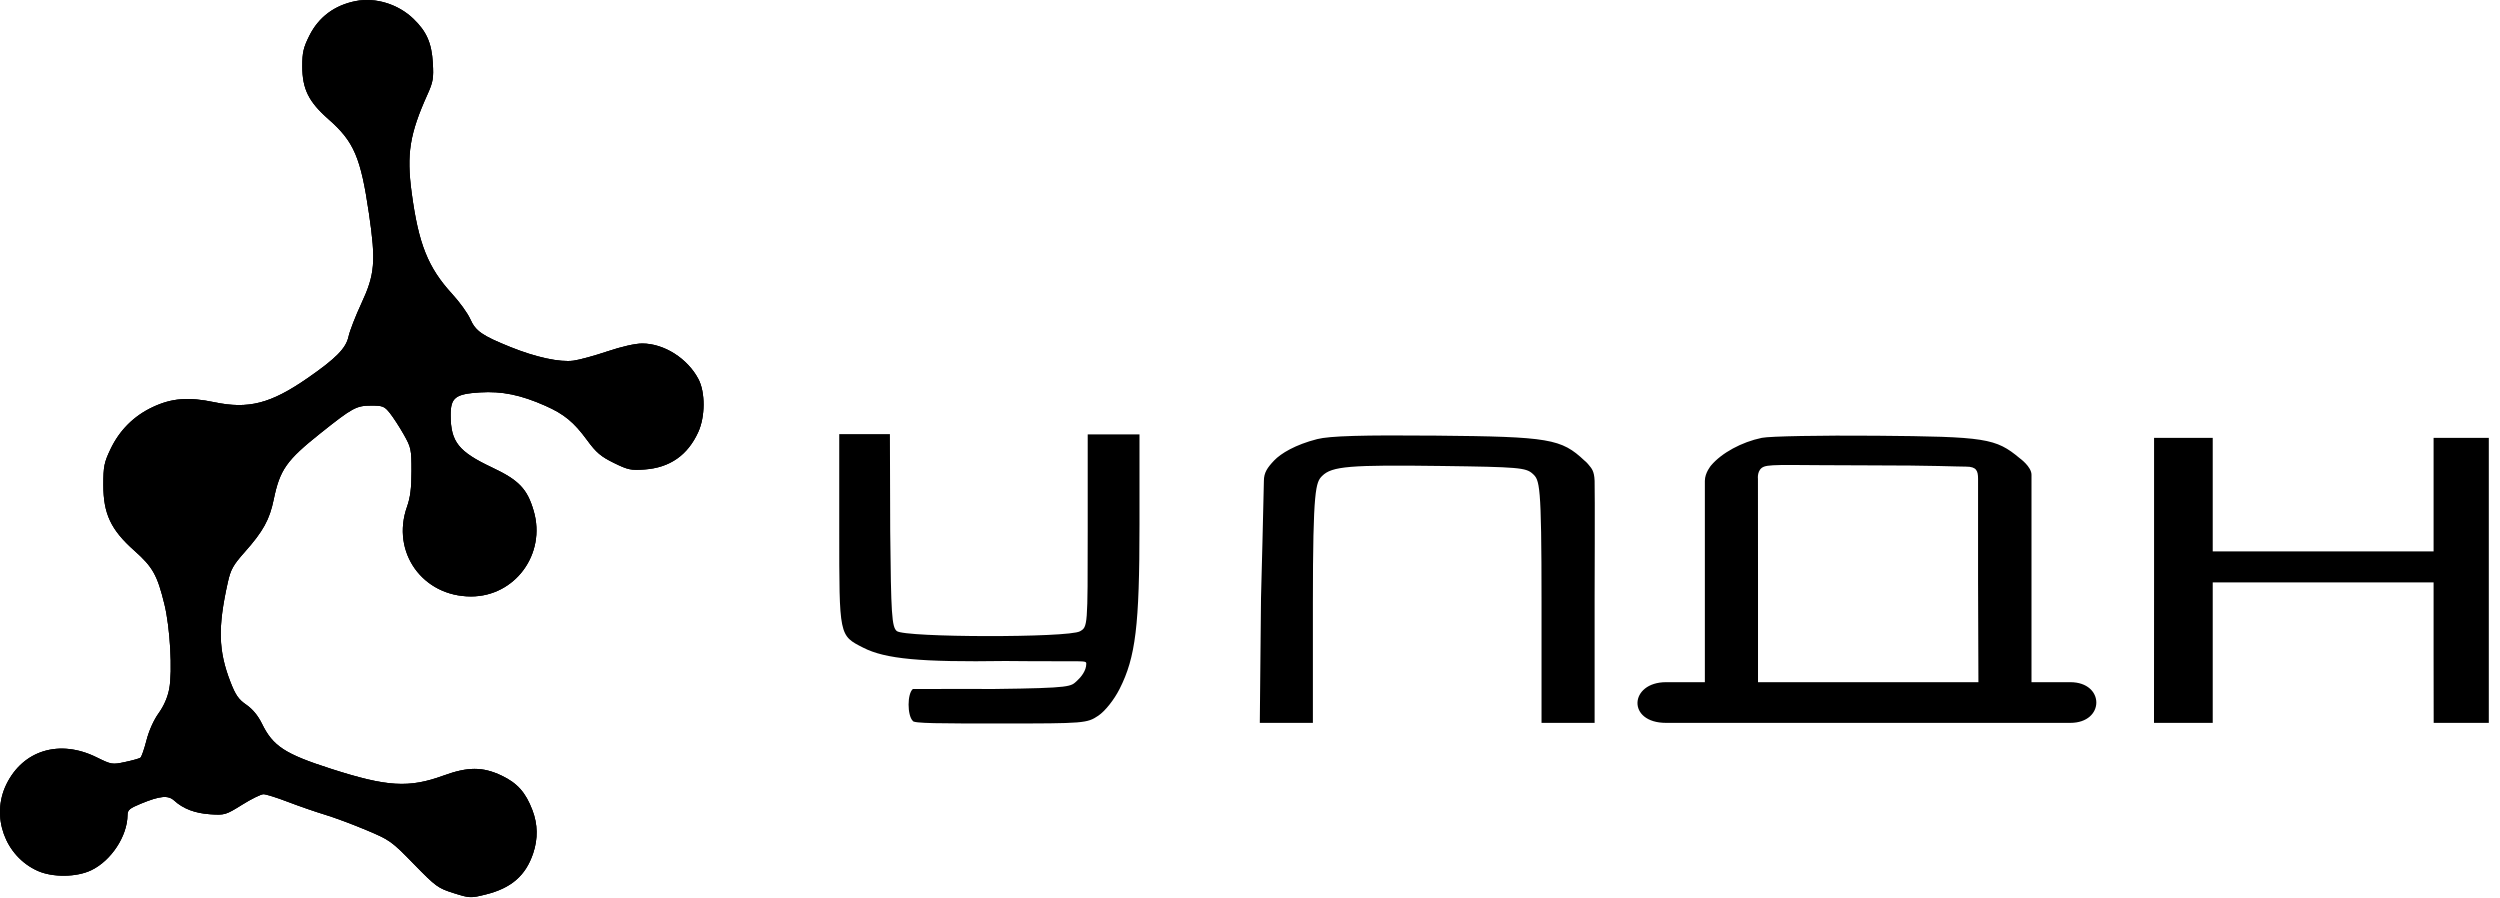
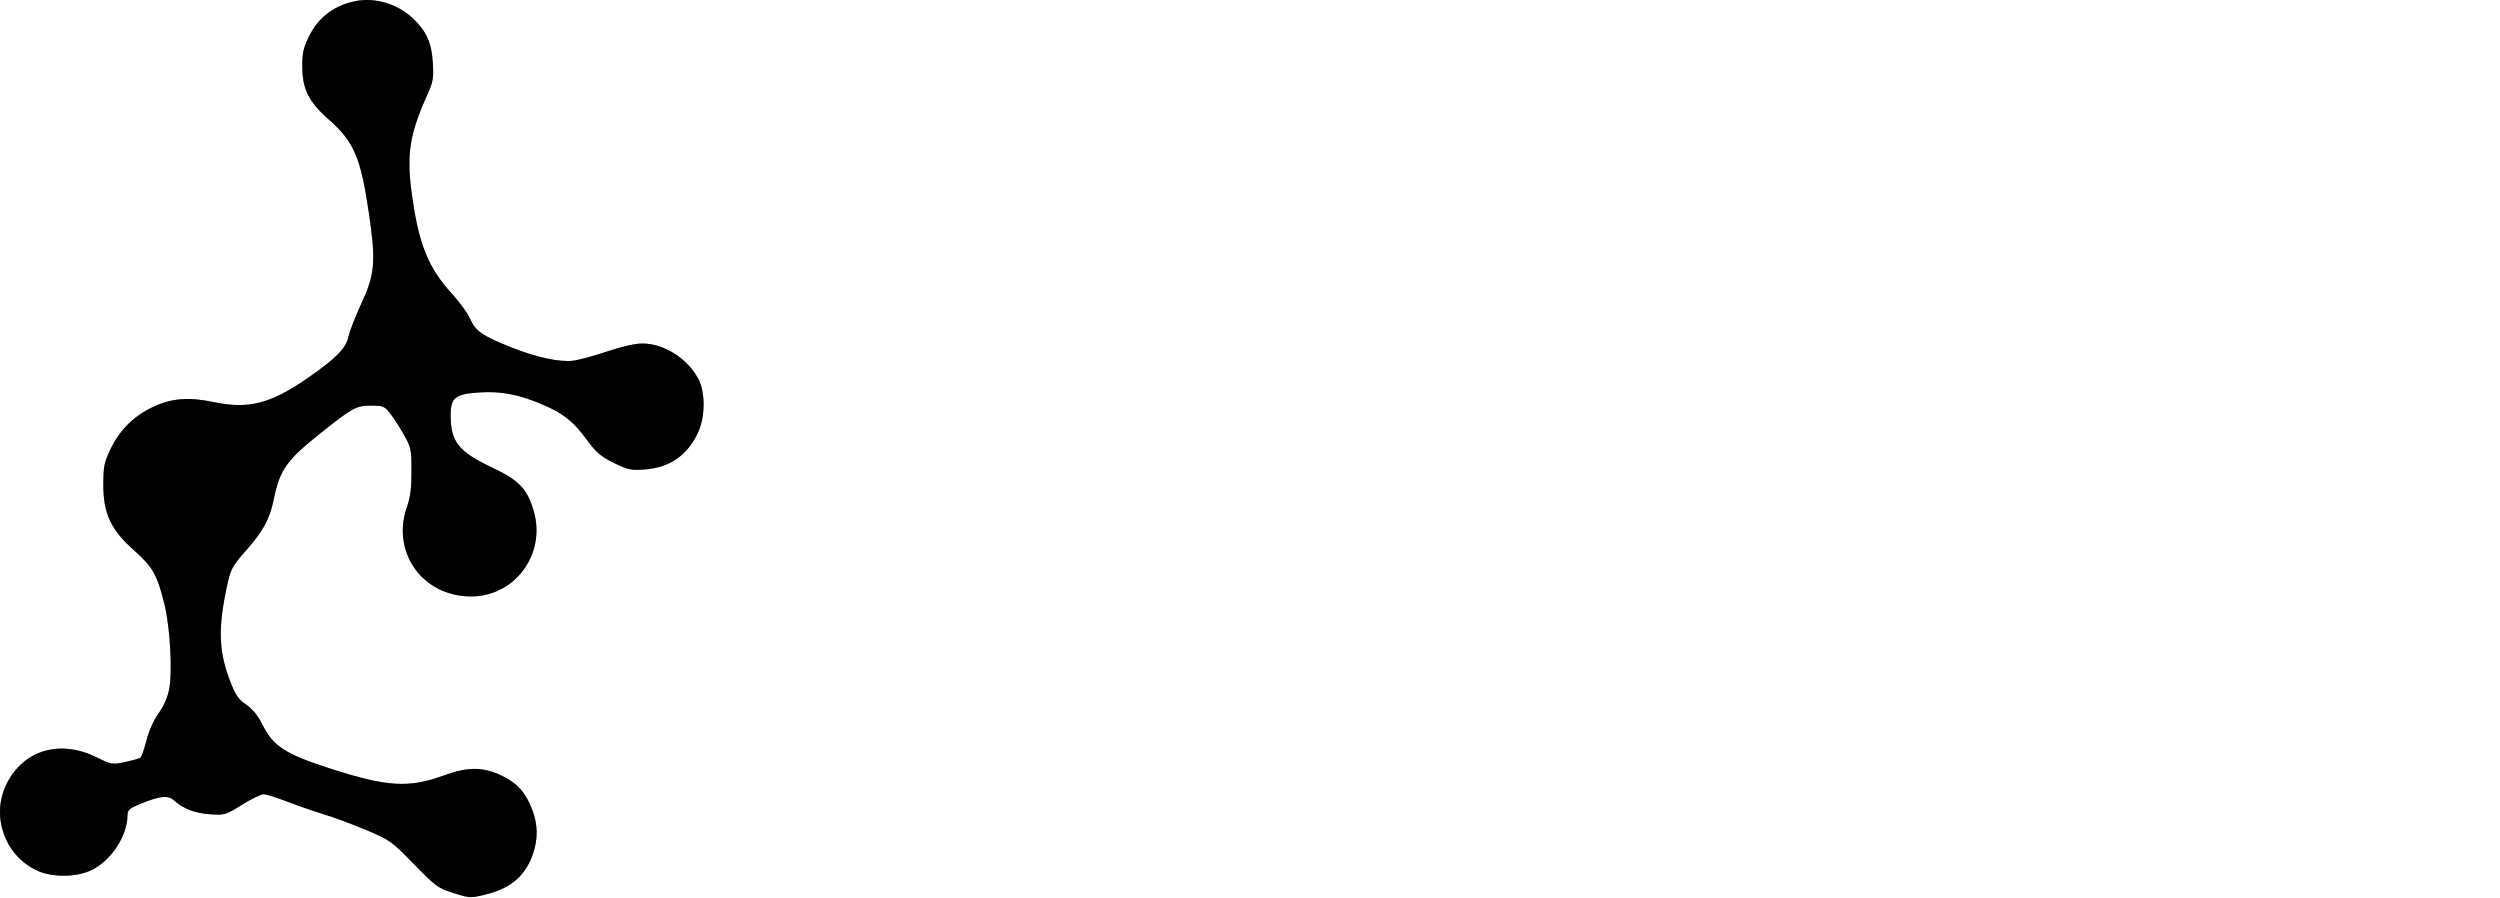
<svg xmlns="http://www.w3.org/2000/svg" width="142" height="51" viewBox="0 0 142 51" fill="none">
  <path fill-rule="evenodd" clip-rule="evenodd" d="M20.215 0.059C19.005 0.294 18.103 0.966 17.571 2.029C17.234 2.704 17.169 2.987 17.17 3.762C17.171 5.054 17.532 5.783 18.66 6.773C20.108 8.044 20.491 8.937 20.96 12.144C21.357 14.855 21.294 15.59 20.526 17.238C20.195 17.95 19.866 18.796 19.796 19.119C19.651 19.785 19.085 20.359 17.467 21.48C15.372 22.931 14.117 23.253 12.161 22.843C10.708 22.538 9.754 22.614 8.675 23.122C7.601 23.626 6.788 24.438 6.274 25.519C5.915 26.273 5.87 26.5 5.87 27.543C5.87 29.184 6.299 30.093 7.628 31.273C8.679 32.206 8.936 32.664 9.343 34.335C9.662 35.639 9.802 38.128 9.613 39.126C9.522 39.608 9.311 40.094 9.011 40.511C8.731 40.901 8.459 41.507 8.32 42.054C8.193 42.55 8.038 42.993 7.974 43.039C7.911 43.085 7.52 43.194 7.106 43.282C6.371 43.438 6.334 43.432 5.475 43.01C3.389 41.983 1.314 42.607 0.363 44.549C-0.529 46.373 0.284 48.629 2.134 49.462C2.987 49.846 4.349 49.83 5.186 49.427C6.317 48.883 7.235 47.485 7.243 46.294C7.245 46.01 7.358 45.912 7.994 45.651C9.089 45.2 9.549 45.157 9.894 45.471C10.405 45.938 11.075 46.193 11.942 46.25C12.766 46.304 12.822 46.288 13.752 45.708C14.279 45.379 14.825 45.11 14.965 45.11C15.105 45.11 15.731 45.306 16.357 45.547C16.983 45.787 17.926 46.113 18.452 46.272C18.979 46.43 20.037 46.824 20.804 47.147C22.154 47.716 22.239 47.777 23.512 49.083C24.756 50.358 24.878 50.447 25.767 50.728C26.685 51.017 26.727 51.019 27.584 50.807C29.037 50.449 29.858 49.737 30.283 48.468C30.562 47.638 30.548 46.824 30.241 46.018C29.858 45.01 29.381 44.476 28.484 44.051C27.416 43.547 26.579 43.547 25.195 44.051C23.226 44.769 21.998 44.696 18.801 43.668C16.182 42.827 15.503 42.383 14.878 41.105C14.653 40.647 14.349 40.278 13.991 40.031C13.546 39.725 13.379 39.483 13.086 38.728C12.403 36.965 12.368 35.641 12.938 33.083C13.104 32.341 13.237 32.102 13.903 31.352C14.944 30.18 15.311 29.515 15.546 28.374C15.897 26.675 16.269 26.147 18.206 24.604C20.033 23.149 20.236 23.039 21.087 23.038C21.743 23.038 21.836 23.075 22.148 23.466C22.336 23.702 22.689 24.245 22.932 24.674C23.352 25.416 23.373 25.517 23.373 26.76C23.373 27.721 23.306 28.256 23.119 28.784C22.206 31.361 24.002 33.878 26.754 33.878C29.253 33.878 31.025 31.465 30.316 29.028C29.951 27.77 29.477 27.274 27.953 26.555C26.046 25.656 25.602 25.099 25.597 23.596C25.593 22.581 25.854 22.376 27.265 22.288C28.516 22.21 29.578 22.428 30.975 23.047C32.048 23.523 32.596 23.974 33.348 25C33.866 25.706 34.125 25.927 34.862 26.29C35.668 26.686 35.833 26.721 36.616 26.665C38.047 26.563 39.06 25.855 39.66 24.54C40.06 23.662 40.066 22.286 39.672 21.536C39.055 20.36 37.717 19.511 36.48 19.511C36.082 19.511 35.309 19.686 34.499 19.959C33.769 20.205 32.904 20.442 32.577 20.485C31.799 20.589 30.442 20.296 28.996 19.713C27.378 19.061 27.013 18.807 26.71 18.122C26.567 17.799 26.105 17.157 25.682 16.697C24.309 15.198 23.773 13.86 23.383 10.949C23.086 8.736 23.269 7.601 24.289 5.341C24.598 4.655 24.635 4.435 24.585 3.578C24.518 2.443 24.233 1.794 23.483 1.07C22.619 0.237 21.339 -0.159 20.215 0.059Z" fill="black" />
  <path fill-rule="evenodd" clip-rule="evenodd" d="M20.215 0.059C19.005 0.294 18.103 0.966 17.571 2.029C17.234 2.704 17.169 2.987 17.17 3.762C17.171 5.054 17.532 5.783 18.66 6.773C20.108 8.044 20.491 8.937 20.96 12.144C21.357 14.855 21.294 15.59 20.526 17.238C20.195 17.95 19.866 18.796 19.796 19.119C19.651 19.785 19.085 20.359 17.467 21.48C15.372 22.931 14.117 23.253 12.161 22.843C10.708 22.538 9.754 22.614 8.675 23.122C7.601 23.626 6.788 24.438 6.274 25.519C5.915 26.273 5.87 26.5 5.87 27.543C5.87 29.184 6.299 30.093 7.628 31.273C8.679 32.206 8.936 32.664 9.343 34.335C9.662 35.639 9.802 38.128 9.613 39.126C9.522 39.608 9.311 40.094 9.011 40.511C8.731 40.901 8.459 41.507 8.32 42.054C8.193 42.55 8.038 42.993 7.974 43.039C7.911 43.085 7.52 43.194 7.106 43.282C6.371 43.438 6.334 43.432 5.475 43.01C3.389 41.983 1.314 42.607 0.363 44.549C-0.529 46.373 0.284 48.629 2.134 49.462C2.987 49.846 4.349 49.83 5.186 49.427C6.317 48.883 7.235 47.485 7.243 46.294C7.245 46.01 7.358 45.912 7.994 45.651C9.089 45.2 9.549 45.157 9.894 45.471C10.405 45.938 11.075 46.193 11.942 46.25C12.766 46.304 12.822 46.288 13.752 45.708C14.279 45.379 14.825 45.11 14.965 45.11C15.105 45.11 15.731 45.306 16.357 45.547C16.983 45.787 17.926 46.113 18.452 46.272C18.979 46.43 20.037 46.824 20.804 47.147C22.154 47.716 22.239 47.777 23.512 49.083C24.756 50.358 24.878 50.447 25.767 50.728C26.685 51.017 26.727 51.019 27.584 50.807C29.037 50.449 29.858 49.737 30.283 48.468C30.562 47.638 30.548 46.824 30.241 46.018C29.858 45.01 29.381 44.476 28.484 44.051C27.416 43.547 26.579 43.547 25.195 44.051C23.226 44.769 21.998 44.696 18.801 43.668C16.182 42.827 15.503 42.383 14.878 41.105C14.653 40.647 14.349 40.278 13.991 40.031C13.546 39.725 13.379 39.483 13.086 38.728C12.403 36.965 12.368 35.641 12.938 33.083C13.104 32.341 13.237 32.102 13.903 31.352C14.944 30.18 15.311 29.515 15.546 28.374C15.897 26.675 16.269 26.147 18.206 24.604C20.033 23.149 20.236 23.039 21.087 23.038C21.743 23.038 21.836 23.075 22.148 23.466C22.336 23.702 22.689 24.245 22.932 24.674C23.352 25.416 23.373 25.517 23.373 26.76C23.373 27.721 23.306 28.256 23.119 28.784C22.206 31.361 24.002 33.878 26.754 33.878C29.253 33.878 31.025 31.465 30.316 29.028C29.951 27.77 29.477 27.274 27.953 26.555C26.046 25.656 25.602 25.099 25.597 23.596C25.593 22.581 25.854 22.376 27.265 22.288C28.516 22.21 29.578 22.428 30.975 23.047C32.048 23.523 32.596 23.974 33.348 25C33.866 25.706 34.125 25.927 34.862 26.29C35.668 26.686 35.833 26.721 36.616 26.665C38.047 26.563 39.06 25.855 39.66 24.54C40.06 23.662 40.066 22.286 39.672 21.536C39.055 20.36 37.717 19.511 36.48 19.511C36.082 19.511 35.309 19.686 34.499 19.959C33.769 20.205 32.904 20.442 32.577 20.485C31.799 20.589 30.442 20.296 28.996 19.713C27.378 19.061 27.013 18.807 26.71 18.122C26.567 17.799 26.105 17.157 25.682 16.697C24.309 15.198 23.773 13.86 23.383 10.949C23.086 8.736 23.269 7.601 24.289 5.341C24.598 4.655 24.635 4.435 24.585 3.578C24.518 2.443 24.233 1.794 23.483 1.07C22.619 0.237 21.339 -0.159 20.215 0.059Z" fill="black" fill-opacity="0.2" />
  <path fill-rule="evenodd" clip-rule="evenodd" d="M20.215 0.059C19.005 0.294 18.103 0.966 17.571 2.029C17.234 2.704 17.169 2.987 17.17 3.762C17.171 5.054 17.532 5.783 18.66 6.773C20.108 8.044 20.491 8.937 20.96 12.144C21.357 14.855 21.294 15.59 20.526 17.238C20.195 17.95 19.866 18.796 19.796 19.119C19.651 19.785 19.085 20.359 17.467 21.48C15.372 22.931 14.117 23.253 12.161 22.843C10.708 22.538 9.754 22.614 8.675 23.122C7.601 23.626 6.788 24.438 6.274 25.519C5.915 26.273 5.87 26.5 5.87 27.543C5.87 29.184 6.299 30.093 7.628 31.273C8.679 32.206 8.936 32.664 9.343 34.335C9.662 35.639 9.802 38.128 9.613 39.126C9.522 39.608 9.311 40.094 9.011 40.511C8.731 40.901 8.459 41.507 8.32 42.054C8.193 42.55 8.038 42.993 7.974 43.039C7.911 43.085 7.52 43.194 7.106 43.282C6.371 43.438 6.334 43.432 5.475 43.01C3.389 41.983 1.314 42.607 0.363 44.549C-0.529 46.373 0.284 48.629 2.134 49.462C2.987 49.846 4.349 49.83 5.186 49.427C6.317 48.883 7.235 47.485 7.243 46.294C7.245 46.01 7.358 45.912 7.994 45.651C9.089 45.2 9.549 45.157 9.894 45.471C10.405 45.938 11.075 46.193 11.942 46.25C12.766 46.304 12.822 46.288 13.752 45.708C14.279 45.379 14.825 45.11 14.965 45.11C15.105 45.11 15.731 45.306 16.357 45.547C16.983 45.787 17.926 46.113 18.452 46.272C18.979 46.43 20.037 46.824 20.804 47.147C22.154 47.716 22.239 47.777 23.512 49.083C24.756 50.358 24.878 50.447 25.767 50.728C26.685 51.017 26.727 51.019 27.584 50.807C29.037 50.449 29.858 49.737 30.283 48.468C30.562 47.638 30.548 46.824 30.241 46.018C29.858 45.01 29.381 44.476 28.484 44.051C27.416 43.547 26.579 43.547 25.195 44.051C23.226 44.769 21.998 44.696 18.801 43.668C16.182 42.827 15.503 42.383 14.878 41.105C14.653 40.647 14.349 40.278 13.991 40.031C13.546 39.725 13.379 39.483 13.086 38.728C12.403 36.965 12.368 35.641 12.938 33.083C13.104 32.341 13.237 32.102 13.903 31.352C14.944 30.18 15.311 29.515 15.546 28.374C15.897 26.675 16.269 26.147 18.206 24.604C20.033 23.149 20.236 23.039 21.087 23.038C21.743 23.038 21.836 23.075 22.148 23.466C22.336 23.702 22.689 24.245 22.932 24.674C23.352 25.416 23.373 25.517 23.373 26.76C23.373 27.721 23.306 28.256 23.119 28.784C22.206 31.361 24.002 33.878 26.754 33.878C29.253 33.878 31.025 31.465 30.316 29.028C29.951 27.77 29.477 27.274 27.953 26.555C26.046 25.656 25.602 25.099 25.597 23.596C25.593 22.581 25.854 22.376 27.265 22.288C28.516 22.21 29.578 22.428 30.975 23.047C32.048 23.523 32.596 23.974 33.348 25C33.866 25.706 34.125 25.927 34.862 26.29C35.668 26.686 35.833 26.721 36.616 26.665C38.047 26.563 39.06 25.855 39.66 24.54C40.06 23.662 40.066 22.286 39.672 21.536C39.055 20.36 37.717 19.511 36.48 19.511C36.082 19.511 35.309 19.686 34.499 19.959C33.769 20.205 32.904 20.442 32.577 20.485C31.799 20.589 30.442 20.296 28.996 19.713C27.378 19.061 27.013 18.807 26.71 18.122C26.567 17.799 26.105 17.157 25.682 16.697C24.309 15.198 23.773 13.86 23.383 10.949C23.086 8.736 23.269 7.601 24.289 5.341C24.598 4.655 24.635 4.435 24.585 3.578C24.518 2.443 24.233 1.794 23.483 1.07C22.619 0.237 21.339 -0.159 20.215 0.059Z" fill="black" fill-opacity="0.2" />
-   <path fill-rule="evenodd" clip-rule="evenodd" d="M20.215 0.059C19.005 0.294 18.103 0.966 17.571 2.029C17.234 2.704 17.169 2.987 17.17 3.762C17.171 5.054 17.532 5.783 18.66 6.773C20.108 8.044 20.491 8.937 20.96 12.144C21.357 14.855 21.294 15.59 20.526 17.238C20.195 17.95 19.866 18.796 19.796 19.119C19.651 19.785 19.085 20.359 17.467 21.48C15.372 22.931 14.117 23.253 12.161 22.843C10.708 22.538 9.754 22.614 8.675 23.122C7.601 23.626 6.788 24.438 6.274 25.519C5.915 26.273 5.87 26.5 5.87 27.543C5.87 29.184 6.299 30.093 7.628 31.273C8.679 32.206 8.936 32.664 9.343 34.335C9.662 35.639 9.802 38.128 9.613 39.126C9.522 39.608 9.311 40.094 9.011 40.511C8.731 40.901 8.459 41.507 8.32 42.054C8.193 42.55 8.038 42.993 7.974 43.039C7.911 43.085 7.52 43.194 7.106 43.282C6.371 43.438 6.334 43.432 5.475 43.01C3.389 41.983 1.314 42.607 0.363 44.549C-0.529 46.373 0.284 48.629 2.134 49.462C2.987 49.846 4.349 49.83 5.186 49.427C6.317 48.883 7.235 47.485 7.243 46.294C7.245 46.01 7.358 45.912 7.994 45.651C9.089 45.2 9.549 45.157 9.894 45.471C10.405 45.938 11.075 46.193 11.942 46.25C12.766 46.304 12.822 46.288 13.752 45.708C14.279 45.379 14.825 45.11 14.965 45.11C15.105 45.11 15.731 45.306 16.357 45.547C16.983 45.787 17.926 46.113 18.452 46.272C18.979 46.43 20.037 46.824 20.804 47.147C22.154 47.716 22.239 47.777 23.512 49.083C24.756 50.358 24.878 50.447 25.767 50.728C26.685 51.017 26.727 51.019 27.584 50.807C29.037 50.449 29.858 49.737 30.283 48.468C30.562 47.638 30.548 46.824 30.241 46.018C29.858 45.01 29.381 44.476 28.484 44.051C27.416 43.547 26.579 43.547 25.195 44.051C23.226 44.769 21.998 44.696 18.801 43.668C16.182 42.827 15.503 42.383 14.878 41.105C14.653 40.647 14.349 40.278 13.991 40.031C13.546 39.725 13.379 39.483 13.086 38.728C12.403 36.965 12.368 35.641 12.938 33.083C13.104 32.341 13.237 32.102 13.903 31.352C14.944 30.18 15.311 29.515 15.546 28.374C15.897 26.675 16.269 26.147 18.206 24.604C20.033 23.149 20.236 23.039 21.087 23.038C21.743 23.038 21.836 23.075 22.148 23.466C22.336 23.702 22.689 24.245 22.932 24.674C23.352 25.416 23.373 25.517 23.373 26.76C23.373 27.721 23.306 28.256 23.119 28.784C22.206 31.361 24.002 33.878 26.754 33.878C29.253 33.878 31.025 31.465 30.316 29.028C29.951 27.77 29.477 27.274 27.953 26.555C26.046 25.656 25.602 25.099 25.597 23.596C25.593 22.581 25.854 22.376 27.265 22.288C28.516 22.21 29.578 22.428 30.975 23.047C32.048 23.523 32.596 23.974 33.348 25C33.866 25.706 34.125 25.927 34.862 26.29C35.668 26.686 35.833 26.721 36.616 26.665C38.047 26.563 39.06 25.855 39.66 24.54C40.06 23.662 40.066 22.286 39.672 21.536C39.055 20.36 37.717 19.511 36.48 19.511C36.082 19.511 35.309 19.686 34.499 19.959C33.769 20.205 32.904 20.442 32.577 20.485C31.799 20.589 30.442 20.296 28.996 19.713C27.378 19.061 27.013 18.807 26.71 18.122C26.567 17.799 26.105 17.157 25.682 16.697C24.309 15.198 23.773 13.86 23.383 10.949C23.086 8.736 23.269 7.601 24.289 5.341C24.598 4.655 24.635 4.435 24.585 3.578C24.518 2.443 24.233 1.794 23.483 1.07C22.619 0.237 21.339 -0.159 20.215 0.059Z" fill="black" />
-   <path fill-rule="evenodd" clip-rule="evenodd" d="M47.669 30.095C47.669 36.164 47.654 36.087 49.038 36.792C50.293 37.431 52.289 37.617 57.099 37.545C61.7 37.593 61.7 37.478 61.7 37.709C61.7 38.095 61.402 38.463 61.176 38.667C60.812 38.996 60.931 39.079 56.482 39.134C53.931 39.134 56.776 39.13 51.852 39.134C51.526 39.404 51.53 40.63 51.844 40.943C51.852 41.094 53.395 41.094 56.892 41.094C61.596 41.094 61.742 41.082 62.387 40.649C62.767 40.393 63.281 39.748 63.591 39.134C64.505 37.33 64.723 35.538 64.723 29.805V24.674H63.252H61.782V30.14C61.782 35.605 61.782 35.607 61.341 35.858C60.688 36.23 51.388 36.217 50.937 35.844C50.656 35.611 50.609 34.9 50.564 30.175L50.547 24.657H49.061H47.669V30.095ZM74.817 24.941C73.578 25.256 72.751 25.755 72.369 26.158C71.986 26.562 71.789 26.847 71.789 27.313C71.789 27.779 71.625 33.974 71.625 33.974L71.557 41.059H73.064H74.572V34.244C74.572 27.748 74.738 27.392 75.097 27.034C75.651 26.481 76.652 26.398 81.903 26.468C86.231 26.525 86.671 26.563 87.048 26.903C87.452 27.268 87.559 27.412 87.559 34.186V41.059H88.951H90.574V33.962C90.574 33.962 90.596 27.891 90.574 27.313C90.552 26.736 90.399 26.603 90.226 26.389C90.113 26.248 89.994 26.158 89.994 26.158C88.681 24.923 88.02 24.802 81.58 24.744C77.385 24.706 75.528 24.76 74.817 24.941ZM100.073 24.869C98.927 25.107 97.791 25.725 97.188 26.439C97.188 26.439 96.836 26.851 96.836 27.313C96.836 27.775 96.836 32.933 96.836 32.933V38.748H95.908C94.249 38.748 96.72 38.748 94.633 38.748C92.546 38.748 92.391 41.059 94.633 41.059H115.273C115.273 41.059 115.621 41.059 117.593 41.059C119.564 41.059 119.564 38.748 117.593 38.748C115.621 38.748 117.129 38.748 116.897 38.748H115.389V32.627C115.389 32.627 115.389 27.429 115.389 26.967C115.389 26.505 114.722 26.028 114.722 26.028C113.353 24.888 112.804 24.802 106.572 24.749C103.445 24.723 100.521 24.777 100.073 24.869ZM122.351 33.079L122.347 41.059H123.97H125.683V37.184V33.079H131.955H138.228V37.184L138.233 41.059H139.741H141.364V33.079V24.869H139.796H138.228V28.095V31.32H131.955H125.683V28.095V24.869H124.017H122.351V33.079ZM111.679 26.505C112.258 26.505 112.354 26.736 112.354 27.198V33.003L112.374 38.748H107.62C104.953 38.748 102.189 38.748 101.343 38.748H99.855V32.933L99.851 27.198C99.851 27.198 99.781 26.66 100.199 26.505C100.616 26.349 101.905 26.434 106.137 26.433C109.936 26.433 111.099 26.505 111.679 26.505Z" fill="black" />
</svg>